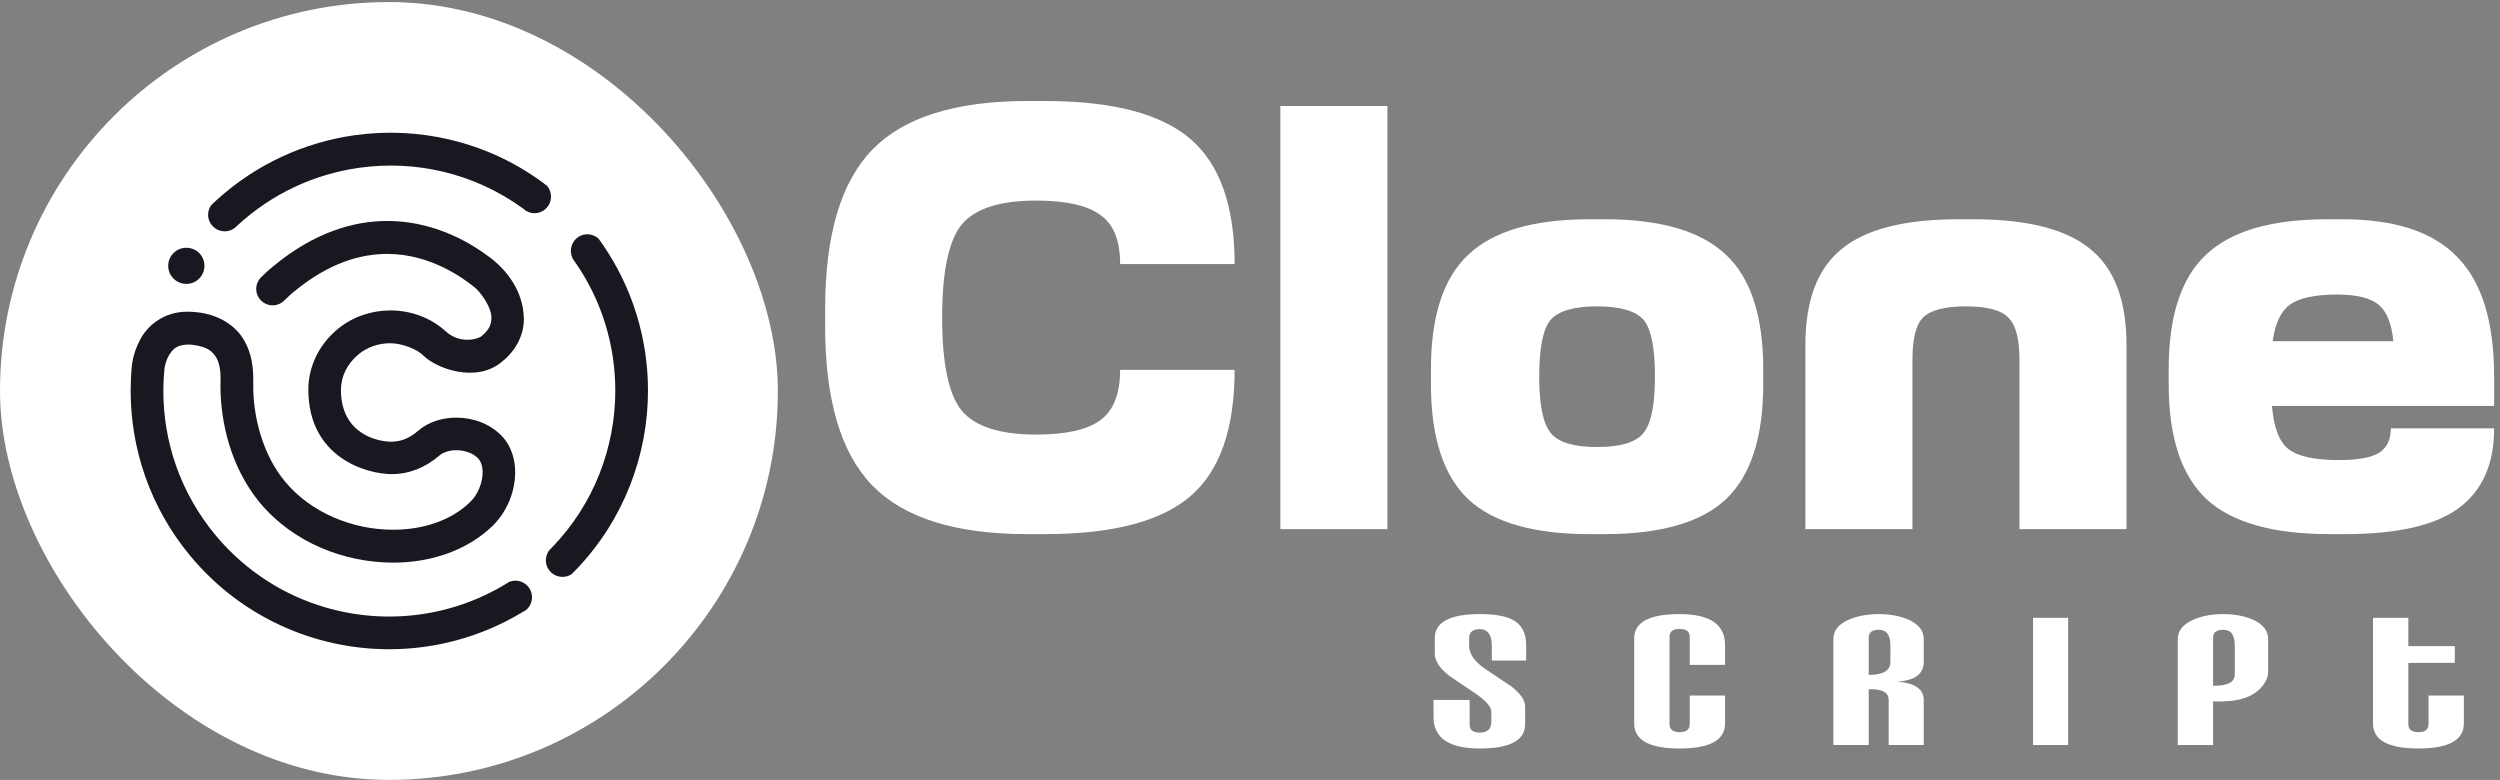
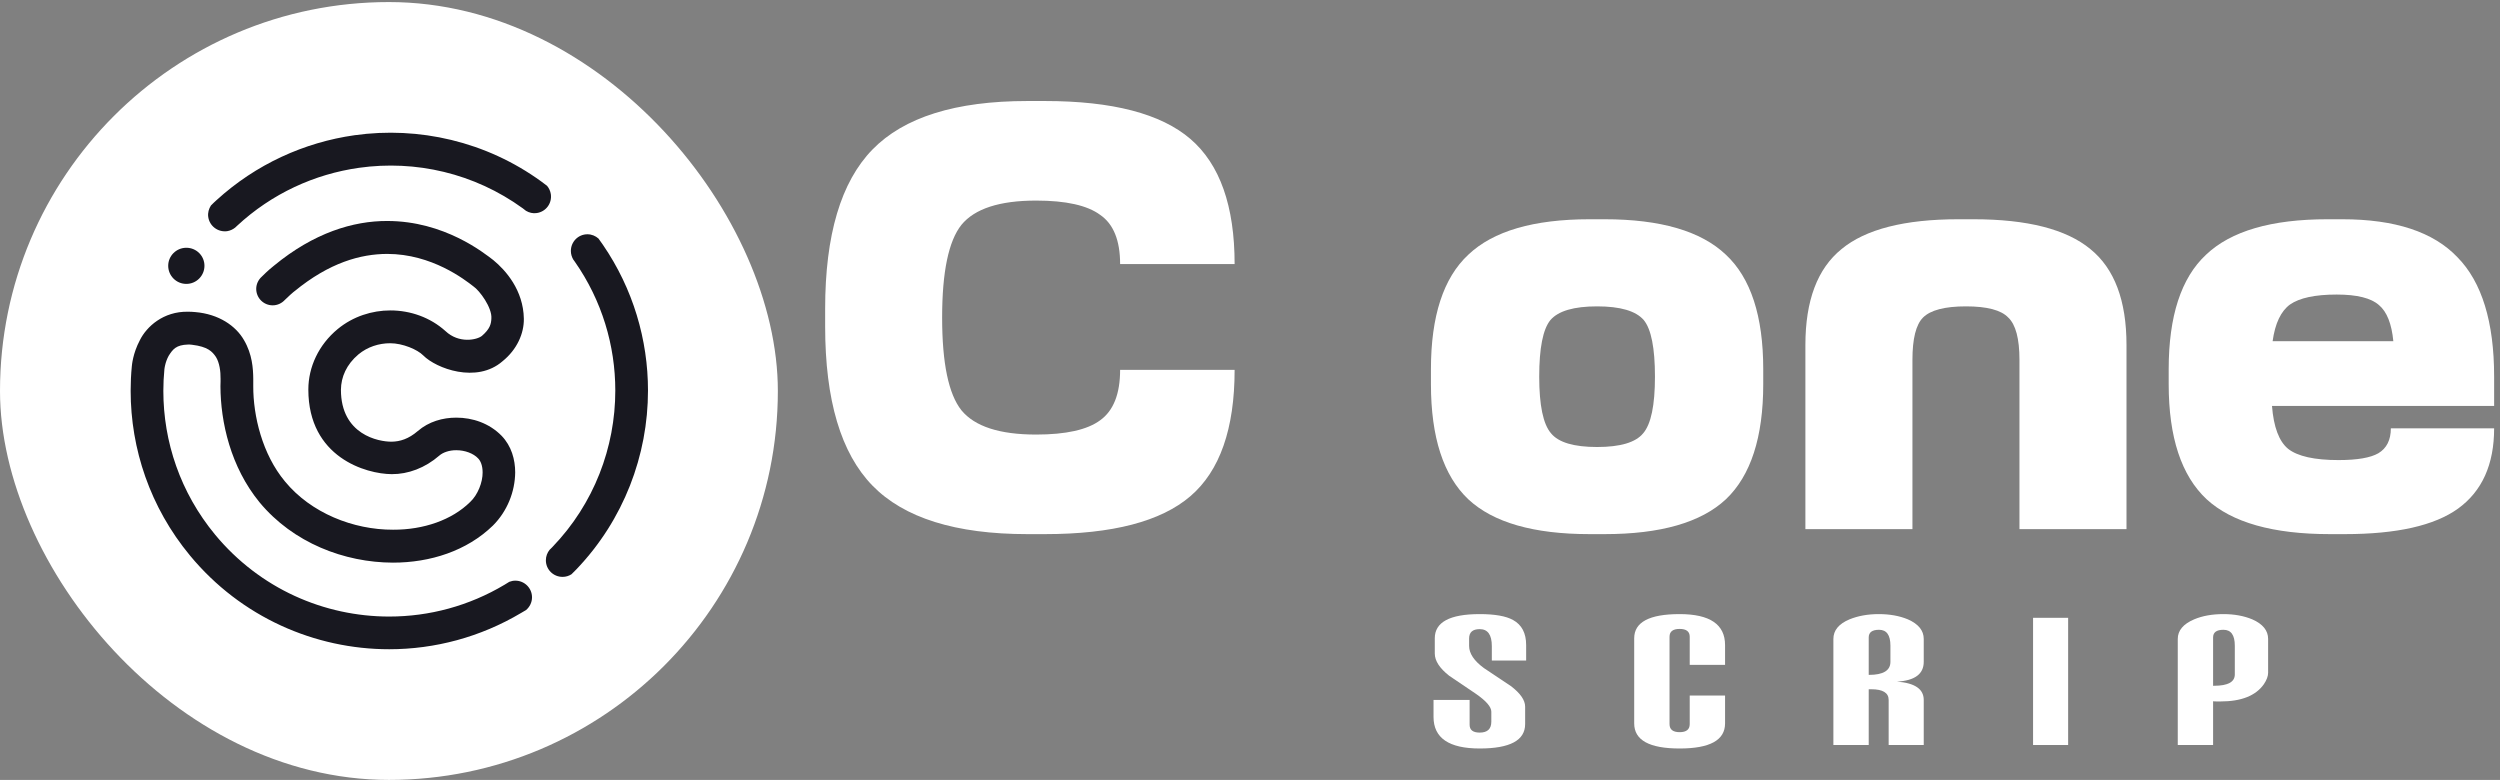
<svg xmlns="http://www.w3.org/2000/svg" width="234" height="73" viewBox="0 0 234 73" fill="none">
  <rect x="0" y="0" width="234" height="73" fill="#808080" stroke="none" />
  <rect y="0.193" width="72.807" height="72.807" rx="36.404" fill="#ffffff" />
  <path d="M19.137 24.877C19.137 23.945 18.383 23.191 17.441 23.191C16.509 23.191 15.744 23.945 15.744 24.877C15.744 25.808 16.498 26.573 17.441 26.573C18.383 26.573 19.137 25.808 19.137 24.877Z" fill="#181820" />
  <path d="M46.171 24.343C45.328 23.7 41.602 20.684 36.246 20.684C33.075 20.673 29.383 21.781 25.635 24.875C25.513 24.964 25.08 25.319 24.504 25.895C24.193 26.172 23.982 26.583 23.982 27.037C23.982 27.891 24.67 28.579 25.524 28.579C25.978 28.579 26.378 28.379 26.666 28.069C27.043 27.692 27.353 27.437 27.464 27.337C27.509 27.304 27.509 27.304 27.509 27.304L27.531 27.281L27.553 27.27C30.846 24.565 33.763 23.777 36.235 23.766C40.427 23.766 43.509 26.184 44.297 26.794C44.895 27.193 46.071 28.8 45.993 29.81C45.971 30.342 45.849 30.797 45.106 31.44C44.641 31.817 42.955 32.182 41.691 30.985C40.272 29.71 38.42 29.056 36.535 29.056C34.827 29.056 33.053 29.61 31.611 30.797C29.826 32.271 28.861 34.356 28.861 36.463C28.861 42.816 34.273 44.369 36.668 44.38C38.198 44.391 39.784 43.803 41.125 42.639C41.436 42.362 42.046 42.129 42.722 42.14C43.52 42.14 44.319 42.44 44.751 42.905C44.984 43.138 45.173 43.582 45.173 44.214C45.184 45.145 44.718 46.321 44.008 46.986C42.301 48.671 39.651 49.592 36.79 49.581C33.064 49.592 29.105 48.017 26.677 45.068C24.548 42.517 23.694 38.924 23.705 36.141C23.705 36.019 23.705 35.908 23.705 35.764C23.705 35.675 23.705 35.565 23.705 35.443C23.694 34.511 23.616 33.158 22.84 31.839C22.075 30.497 20.478 29.399 18.283 29.211C18.05 29.189 17.828 29.177 17.607 29.177C15.278 29.133 13.714 30.586 13.093 31.839C12.428 33.092 12.351 34.19 12.339 34.278C12.262 35.043 12.229 35.82 12.229 36.585C12.229 42.007 14.047 47.485 17.784 51.998C22.563 57.775 29.482 60.769 36.435 60.769C40.693 60.769 44.973 59.638 48.788 57.365C48.943 57.276 49.087 57.187 49.242 57.099C49.575 56.81 49.797 56.389 49.797 55.912C49.797 55.047 49.098 54.349 48.233 54.349C48.034 54.349 47.845 54.393 47.668 54.459C47.523 54.548 47.379 54.637 47.235 54.726C43.898 56.722 40.161 57.709 36.435 57.709C30.347 57.709 24.326 55.103 20.135 50.046C16.875 46.099 15.289 41.342 15.289 36.585C15.289 35.908 15.322 35.243 15.389 34.544C15.389 34.533 15.389 34.511 15.4 34.478C15.411 34.411 15.422 34.312 15.455 34.19C15.511 33.934 15.622 33.602 15.788 33.303C16.176 32.693 16.475 32.282 17.607 32.249C17.717 32.249 17.85 32.249 17.983 32.271C19.447 32.449 19.869 32.903 20.212 33.413C20.545 33.946 20.656 34.766 20.645 35.454C20.645 35.542 20.645 35.631 20.645 35.709C20.645 35.853 20.634 35.997 20.634 36.152C20.645 39.501 21.576 43.704 24.304 47.03C27.442 50.811 32.232 52.652 36.779 52.663C40.272 52.663 43.698 51.565 46.137 49.193C47.49 47.84 48.2 46.021 48.222 44.225C48.222 43.016 47.878 41.752 46.947 40.787C45.783 39.601 44.219 39.091 42.711 39.091C41.436 39.091 40.139 39.457 39.107 40.344C38.242 41.087 37.444 41.331 36.657 41.342C35.437 41.353 31.911 40.688 31.911 36.485C31.922 35.287 32.432 34.112 33.552 33.169C34.395 32.471 35.459 32.127 36.524 32.127C37.688 32.127 39.074 32.715 39.617 33.269C40.826 34.489 44.618 35.919 47.036 33.813C48.4 32.715 49.054 31.196 49.032 29.832C48.987 27.159 47.335 25.297 46.171 24.343Z" fill="#181820" />
  <path d="M60.652 36.554C60.652 31.819 59.266 27.04 56.427 22.904C56.294 22.704 56.15 22.515 56.017 22.327C55.74 22.083 55.385 21.928 54.986 21.928C54.121 21.928 53.433 22.626 53.433 23.491C53.433 23.791 53.522 24.057 53.655 24.29C53.7 24.356 53.755 24.423 53.799 24.489C56.35 28.137 57.592 32.351 57.592 36.554C57.592 41.876 55.596 47.165 51.704 51.202C51.615 51.29 51.526 51.379 51.438 51.468C51.227 51.734 51.094 52.066 51.094 52.444C51.094 53.309 51.792 53.996 52.657 53.996C52.968 53.996 53.245 53.907 53.489 53.752C53.644 53.597 53.81 53.441 53.966 53.275C58.379 48.651 60.652 42.619 60.652 36.554Z" fill="#181820" />
  <path d="M33.185 12.657C28.495 13.322 23.959 15.363 20.256 18.744C20.078 18.9 19.912 19.066 19.746 19.232C19.546 19.543 19.435 19.909 19.491 20.308C19.613 21.162 20.4 21.75 21.254 21.639C21.542 21.594 21.797 21.472 22.008 21.306C22.063 21.25 22.13 21.195 22.185 21.14C25.445 18.112 29.448 16.294 33.607 15.706C38.885 14.963 44.385 16.205 48.931 19.498C49.031 19.576 49.131 19.654 49.23 19.731C49.53 19.909 49.874 19.997 50.239 19.942C51.093 19.82 51.681 19.033 51.559 18.179C51.515 17.88 51.382 17.602 51.204 17.392C51.027 17.259 50.849 17.114 50.672 16.992C45.494 13.233 39.195 11.814 33.185 12.657Z" fill="#181820" />
  <path d="M77.234 30.54V28.909C77.234 21.997 78.71 17.027 81.661 13.998C84.612 10.97 89.447 9.455 96.164 9.455H97.795C104.124 9.455 108.668 10.639 111.425 13.008C114.181 15.377 115.56 19.279 115.56 24.715H104.843C104.843 22.502 104.221 20.968 102.979 20.114C101.775 19.221 99.775 18.774 96.98 18.774C93.563 18.774 91.233 19.532 89.99 21.046C88.786 22.56 88.184 25.453 88.184 29.724C88.184 33.996 88.786 36.889 89.99 38.403C91.233 39.917 93.563 40.675 96.98 40.675C99.775 40.675 101.775 40.228 102.979 39.335C104.221 38.442 104.843 36.869 104.843 34.617H115.56C115.56 40.131 114.181 44.072 111.425 46.441C108.668 48.81 104.124 49.994 97.795 49.994H96.164C89.447 49.994 84.612 48.48 81.661 45.451C78.71 42.422 77.234 37.452 77.234 30.54Z" fill="white" />
-   <path d="M119.843 9.921H129.862V49.528H119.843V9.921Z" fill="white" />
  <path d="M133.936 35.957V34.559C133.936 29.589 135.101 26.016 137.431 23.842C139.761 21.628 143.547 20.522 148.789 20.522H150.187C155.429 20.522 159.215 21.628 161.544 23.842C163.874 26.016 165.039 29.589 165.039 34.559V35.957C165.039 40.927 163.874 44.519 161.544 46.732C159.215 48.907 155.429 49.994 150.187 49.994H148.789C143.547 49.994 139.761 48.907 137.431 46.732C135.101 44.519 133.936 40.927 133.936 35.957ZM145.177 40.558C145.876 41.413 147.313 41.84 149.488 41.84C151.662 41.84 153.099 41.413 153.798 40.558C154.536 39.704 154.904 37.937 154.904 35.258C154.904 32.579 154.555 30.812 153.856 29.957C153.118 29.103 151.662 28.676 149.488 28.676C147.313 28.676 145.857 29.103 145.119 29.957C144.42 30.812 144.071 32.579 144.071 35.258C144.071 37.937 144.44 39.704 145.177 40.558Z" fill="white" />
  <path d="M168.985 32.287C168.985 28.133 170.111 25.143 172.364 23.317C174.616 21.454 178.266 20.522 183.314 20.522H184.712C189.76 20.522 193.41 21.454 195.662 23.317C197.914 25.143 199.04 28.133 199.04 32.287V49.528H189.022V33.685C189.022 31.705 188.672 30.385 187.973 29.724C187.313 29.026 185.993 28.676 184.013 28.676C182.032 28.676 180.693 29.026 179.994 29.724C179.334 30.385 179.004 31.705 179.004 33.685V49.528H168.985V32.287Z" fill="white" />
  <path d="M202.989 35.957V34.559C202.989 29.589 204.154 26.016 206.484 23.842C208.813 21.628 212.599 20.522 217.842 20.522H219.239C224.171 20.522 227.763 21.706 230.015 24.075C232.306 26.404 233.451 30.132 233.451 35.258V37.995H212.658C212.813 39.976 213.318 41.315 214.172 42.014C215.065 42.713 216.638 43.063 218.89 43.063C220.637 43.063 221.88 42.849 222.618 42.422C223.394 41.956 223.783 41.179 223.783 40.092H233.451C233.451 43.471 232.325 45.975 230.073 47.606C227.86 49.198 224.326 49.994 219.472 49.994H218.074C212.755 49.994 208.911 48.907 206.542 46.732C204.173 44.519 202.989 40.927 202.989 35.957ZM212.716 31.938H224.016C223.86 30.307 223.414 29.181 222.676 28.56C221.938 27.899 220.618 27.57 218.715 27.57C216.696 27.57 215.24 27.88 214.347 28.501C213.492 29.123 212.949 30.268 212.716 31.938Z" fill="white" />
  <path d="M142.848 60.376V61.823H139.635V60.477C139.635 59.417 139.257 58.887 138.501 58.887C137.839 58.887 137.509 59.179 137.509 59.764V60.457C137.509 61.164 137.973 61.857 138.902 62.537L141.407 64.208C142.304 64.888 142.753 65.534 142.753 66.145V67.776C142.753 69.298 141.336 70.059 138.501 70.059C135.619 70.059 134.178 69.074 134.178 67.103V65.513H137.556V67.837C137.556 68.327 137.871 68.571 138.501 68.571C139.225 68.571 139.588 68.231 139.588 67.552V66.614C139.588 66.165 139.107 65.608 138.146 64.942L135.642 63.25C134.745 62.543 134.296 61.85 134.296 61.171V59.743C134.296 58.235 135.698 57.48 138.501 57.48C139.918 57.48 140.958 57.664 141.619 58.031C142.438 58.48 142.848 59.261 142.848 60.376Z" fill="white" />
  <path d="M161.466 60.376V62.231H158.158V59.601C158.158 59.111 157.843 58.867 157.213 58.867C156.583 58.867 156.268 59.111 156.268 59.601V67.776C156.268 68.279 156.583 68.531 157.213 68.531C157.843 68.531 158.158 68.279 158.158 67.776V65.105H161.466V67.715C161.466 69.278 160.048 70.059 157.213 70.059C154.378 70.059 152.961 69.278 152.961 67.715V59.743C152.961 58.235 154.378 57.48 157.213 57.48C160.048 57.48 161.466 58.446 161.466 60.376Z" fill="white" />
  <path d="M180.062 69.733H176.778V65.513C176.778 64.847 176.235 64.514 175.148 64.514H174.912V69.733H171.605V59.805C171.605 59.003 172.109 58.391 173.117 57.97C173.92 57.644 174.833 57.48 175.857 57.48C176.881 57.48 177.786 57.644 178.574 57.97C179.566 58.405 180.062 59.016 180.062 59.805V61.945C180.062 63.087 179.227 63.705 177.558 63.801C179.227 63.923 180.062 64.494 180.062 65.513V69.733ZM176.944 61.945V60.437C176.944 59.444 176.589 58.948 175.881 58.948C175.235 58.948 174.912 59.186 174.912 59.662V63.169H174.936C176.274 63.169 176.944 62.761 176.944 61.945Z" fill="white" />
  <path d="M193.578 69.733H190.295V57.827H193.578V69.733Z" fill="white" />
  <path d="M212.296 62.965C212.296 63.291 212.162 63.651 211.895 64.045C211.139 65.119 209.784 65.656 207.831 65.656H207.501C207.312 65.656 207.194 65.649 207.146 65.635V69.733H203.839V59.805C203.839 59.016 204.351 58.405 205.375 57.97C206.146 57.644 207.06 57.48 208.115 57.48C209.123 57.48 210.021 57.644 210.808 57.97C211.8 58.405 212.296 59.016 212.296 59.805V62.965ZM209.178 60.437C209.178 59.444 208.824 58.948 208.115 58.948C207.469 58.948 207.146 59.186 207.146 59.662V64.188H207.241C208.532 64.188 209.178 63.835 209.178 63.128V60.437Z" fill="white" />
-   <path d="M225.42 57.827V60.477H229.767V62.047H225.42V67.776C225.42 68.279 225.735 68.531 226.365 68.531C226.995 68.531 227.31 68.279 227.31 67.776V65.105H230.617V67.715C230.617 69.278 229.2 70.059 226.365 70.059C223.53 70.059 222.113 69.278 222.113 67.715V57.827H225.42Z" fill="white" />
</svg>